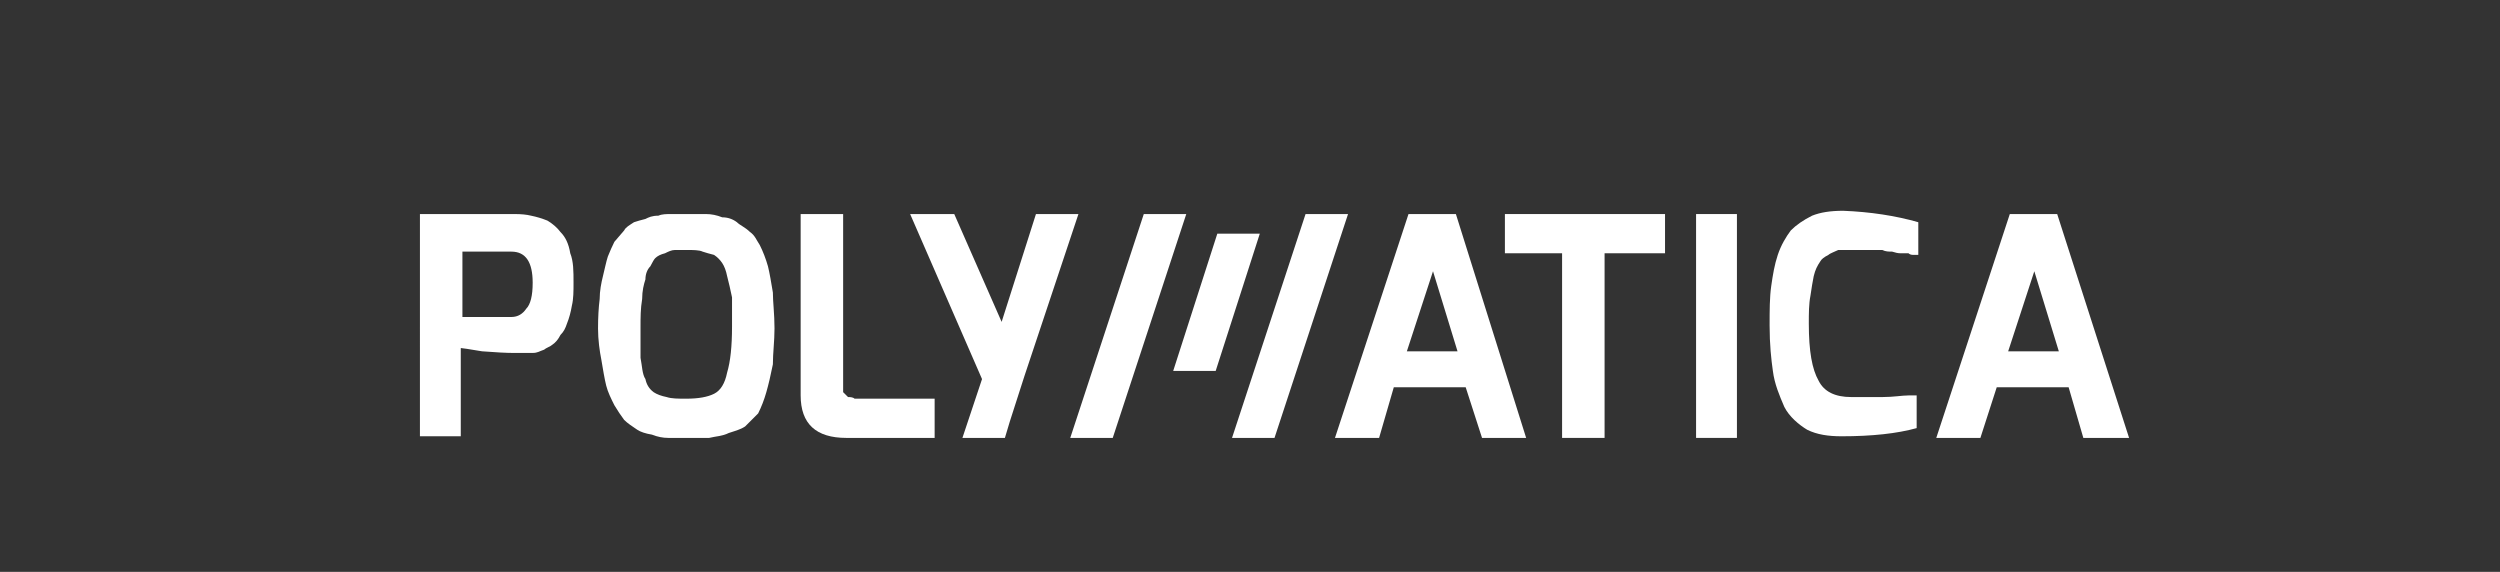
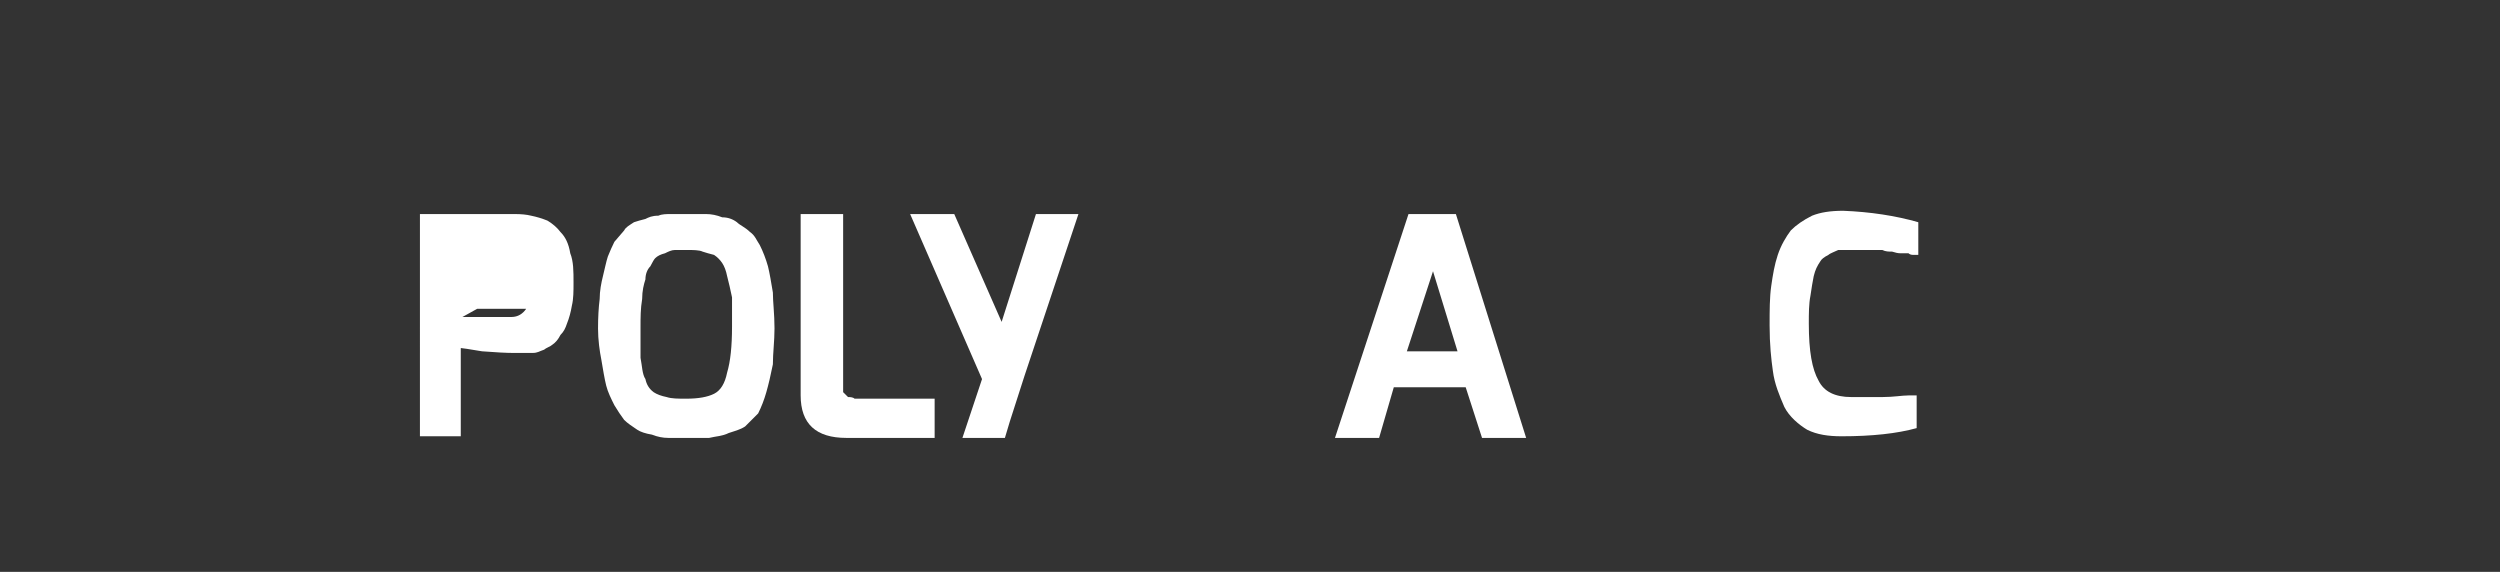
<svg xmlns="http://www.w3.org/2000/svg" version="1.2" viewBox="0 0 153 35" width="153" height="35">
  <rect x="0" y="0" width="153" height="35" fill="#333333" stroke="none" />
  <title>logo-polymatica-svg</title>
  <style>
		.s0 { fill: #ffffff } 
	</style>
  <g id="Папка 1">
-     <path id="Layer" fill-rule="evenodd" class="s0" d="m25.7 13.1h5.8q0.6 0 1 0.1 0.5 0.1 1 0.3 0.5 0.3 0.8 0.7c0.3 0.3 0.5 0.7 0.6 1.3 0.2 0.5 0.2 1.1 0.2 1.8 0 0.5 0 1-0.1 1.4q-0.1 0.6-0.3 1.1c-0.1 0.3-0.2 0.5-0.4 0.7q-0.2 0.4-0.5 0.6c-0.1 0.1-0.4 0.2-0.5 0.3-0.3 0.1-0.4 0.2-0.7 0.2q-0.3 0-0.6 0h-0.6q-0.6 0-1.9-0.1-1.2-0.2-1.3-0.2v5.4h-2.5zm2.6 6.3h3c0.4 0 0.7-0.2 0.9-0.5q0.4-0.4 0.4-1.6 0-1.9-1.3-1.9h-3z" />
+     <path id="Layer" fill-rule="evenodd" class="s0" d="m25.7 13.1h5.8q0.6 0 1 0.1 0.5 0.1 1 0.3 0.5 0.3 0.8 0.7c0.3 0.3 0.5 0.7 0.6 1.3 0.2 0.5 0.2 1.1 0.2 1.8 0 0.5 0 1-0.1 1.4q-0.1 0.6-0.3 1.1c-0.1 0.3-0.2 0.5-0.4 0.7q-0.2 0.4-0.5 0.6c-0.1 0.1-0.4 0.2-0.5 0.3-0.3 0.1-0.4 0.2-0.7 0.2q-0.3 0-0.6 0h-0.6q-0.6 0-1.9-0.1-1.2-0.2-1.3-0.2v5.4h-2.5zm2.6 6.3h3c0.4 0 0.7-0.2 0.9-0.5h-3z" />
    <path id="Layer" fill-rule="evenodd" class="s0" d="m36.6 20.1q0-1 0.1-1.8c0-0.5 0.1-1 0.2-1.4 0.1-0.4 0.2-0.9 0.3-1.2q0.2-0.5 0.4-0.9l0.6-0.7c0.1-0.2 0.3-0.3 0.6-0.5q0.3-0.1 0.7-0.2c0.2-0.1 0.4-0.2 0.8-0.2 0.2-0.1 0.5-0.1 0.8-0.1 0.5 0 1.7 0 2.1 0q0.5 0 1 0.2 0.5 0 0.9 0.3c0.2 0.2 0.5 0.3 0.8 0.6 0.3 0.2 0.4 0.5 0.6 0.8q0.3 0.6 0.5 1.3c0.1 0.4 0.2 1 0.3 1.6 0 0.6 0.1 1.3 0.1 2.2 0 0.8-0.1 1.5-0.1 2.2q-0.2 1-0.4 1.7-0.2 0.7-0.5 1.3c-0.3 0.3-0.6 0.6-0.8 0.8-0.3 0.2-0.7 0.3-1 0.4-0.4 0.2-0.8 0.2-1.2 0.3q-0.5 0-1.3 0-0.7 0-1.2 0-0.5 0-1-0.2-0.6-0.1-0.9-0.3c-0.3-0.2-0.6-0.4-0.8-0.6q-0.3-0.4-0.6-0.9c-0.2-0.4-0.4-0.8-0.5-1.2-0.1-0.4-0.2-1-0.3-1.6-0.1-0.5-0.2-1.2-0.2-1.9zm2.6 0c0 0.7 0 1.4 0 1.8 0.1 0.5 0.1 1 0.3 1.3q0.1 0.5 0.5 0.8 0.3 0.2 0.8 0.3c0.3 0.1 0.7 0.1 1.2 0.1q1.1 0 1.7-0.3 0.6-0.3 0.8-1.3 0.3-1 0.3-2.8 0-1 0-1.8c-0.1-0.5-0.2-0.9-0.3-1.3q-0.1-0.5-0.3-0.8-0.2-0.3-0.5-0.5-0.4-0.1-0.7-0.2c-0.2-0.1-0.6-0.1-0.9-0.1h-0.8c-0.2 0-0.4 0.1-0.6 0.2q-0.4 0.1-0.6 0.3-0.1 0.1-0.3 0.5c-0.2 0.2-0.3 0.5-0.3 0.8-0.1 0.3-0.2 0.7-0.2 1.2-0.1 0.6-0.1 1.1-0.1 1.8z" />
    <path id="Layer" class="s0" d="m49 24.2v-11.1h2.6v10.3q0 0.3 0 0.6 0.2 0.2 0.3 0.3c0.1 0 0.3 0 0.4 0.1h4.9v2.4h-5.4q-2.8 0-2.8-2.6z" />
    <path id="Layer" fill-rule="evenodd" class="s0" d="m81.7 26.8l4.5-13.7h2.9l4.3 13.7h-2.7l-1-3.1h-4.4l-0.9 3.1zm7.5-5.3l-1.5-4.9-1.6 4.9z" />
-     <path id="Layer" class="s0" d="m92.1 15.5v-2.4h9.8v2.4h-3.7v11.3h-2.6v-11.3z" />
-     <path id="Layer" class="s0" d="m103.8 26.8v-13.7h2.5v13.7z" />
    <path id="Layer" class="s0" d="m108.3 19.9c0-0.9 0-1.7 0.1-2.4 0.1-0.7 0.2-1.3 0.4-1.9 0.2-0.6 0.5-1.1 0.8-1.5q0.5-0.5 1.3-0.9c0.5-0.2 1.1-0.3 1.9-0.3q2.5 0.1 4.6 0.7v2q-0.1 0-0.3 0-0.2 0-0.3-0.1c-0.1 0-0.3 0-0.5 0q-0.2 0-0.5-0.1c-0.2 0-0.4 0-0.6-0.1q-0.3 0-0.6 0h-1.2q-0.6 0-0.9 0c-0.2 0.1-0.5 0.2-0.6 0.3q-0.4 0.2-0.5 0.4c-0.2 0.3-0.3 0.5-0.4 0.9q-0.1 0.5-0.2 1.2c-0.1 0.5-0.1 1.1-0.1 1.7 0 1.7 0.2 2.8 0.6 3.5q0.5 1 2 1 0.9 0 1.9 0c0.7 0 1.2-0.1 1.6-0.1h0.5v2q-1.8 0.5-4.6 0.5c-0.8 0-1.5-0.1-2.1-0.4-0.5-0.3-1.1-0.8-1.4-1.4-0.3-0.7-0.6-1.4-0.7-2.2-0.1-0.7-0.2-1.6-0.2-2.8z" />
-     <path id="Layer" fill-rule="evenodd" class="s0" d="m118.5 26.8l4.5-13.7h2.9l4.4 13.7h-2.8l-0.9-3.1h-4.4l-1 3.1zm7.5-5.3l-1.5-4.9-1.6 4.9z" />
-     <path id="Layer" fill-rule="evenodd" class="s0" d="m74.5 14.3l-2.7 8.4h2.6l2.7-8.4zm5.4-1.2l-4.5 13.7h2.6l4.5-13.7zm-9.9 0l-4.5 13.7h2.6l4.5-13.7z" />
    <path id="Layer" class="s0" d="m63.4 13.1l-2.1 6.6-2.9-6.6h-2.7l4.4 10.1-1.2 3.6h2.6l0.3-1 0.9-2.8 3.3-9.9z" />
  </g>
</svg>